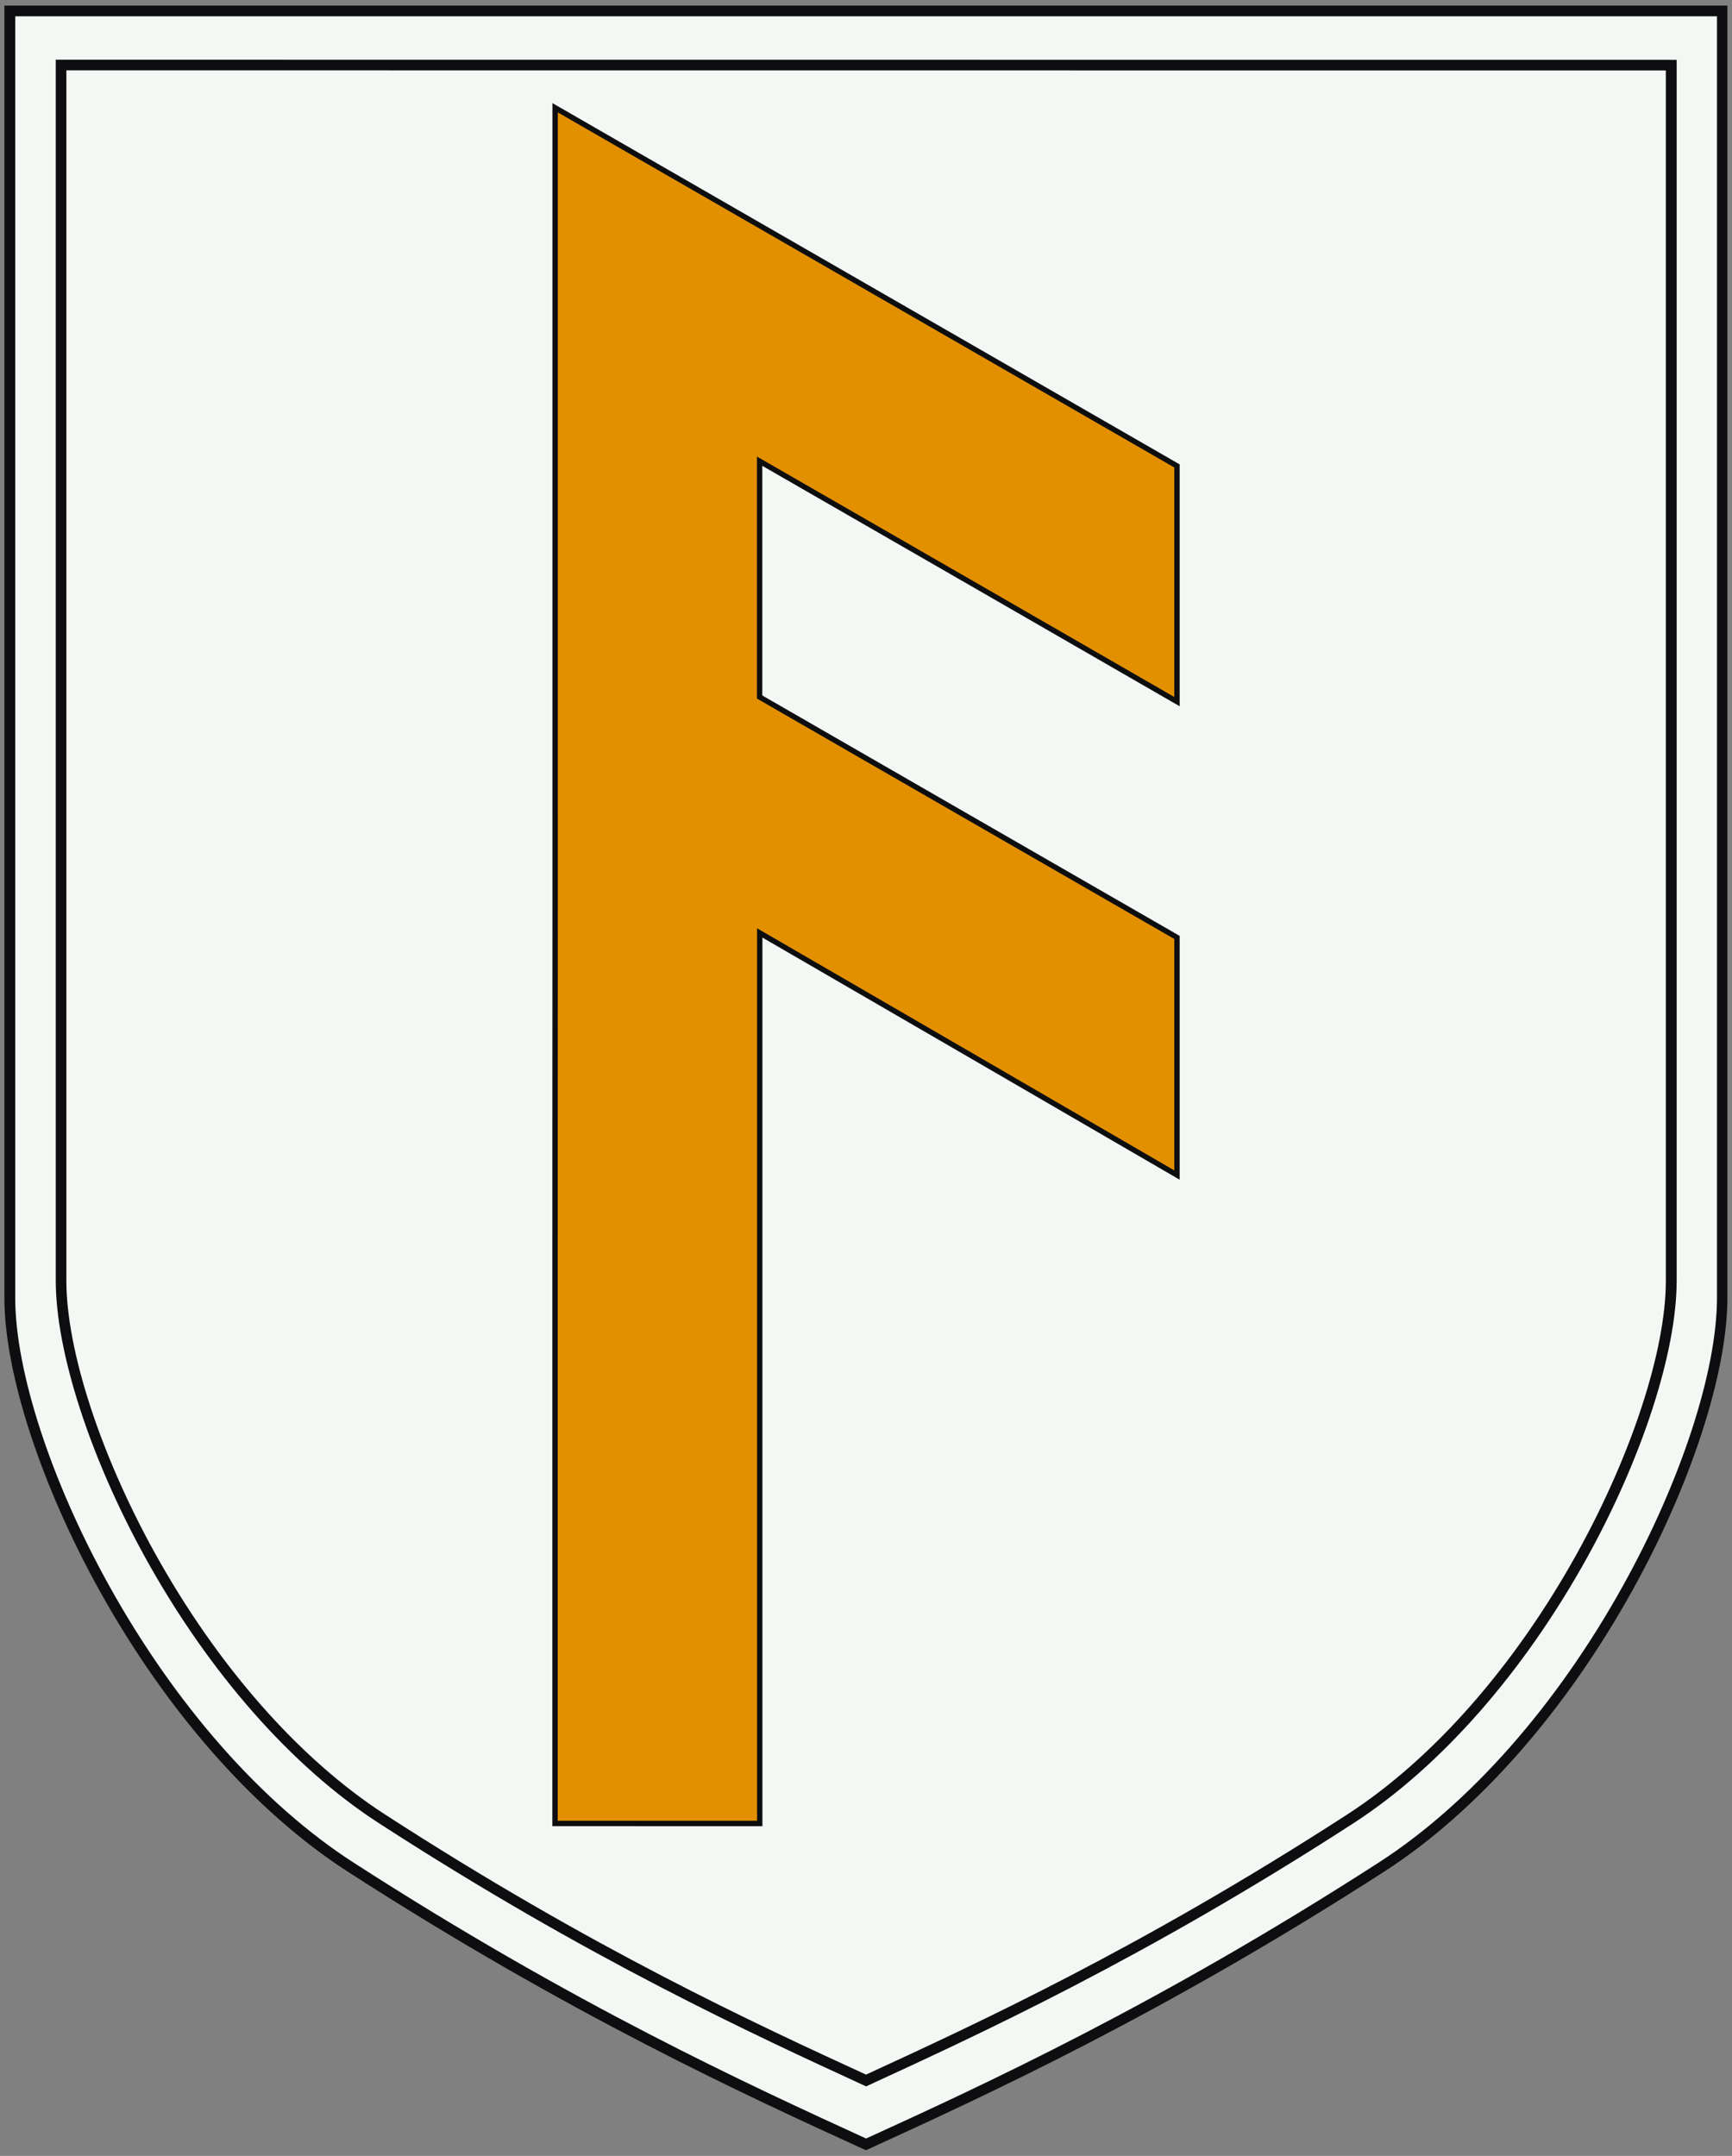
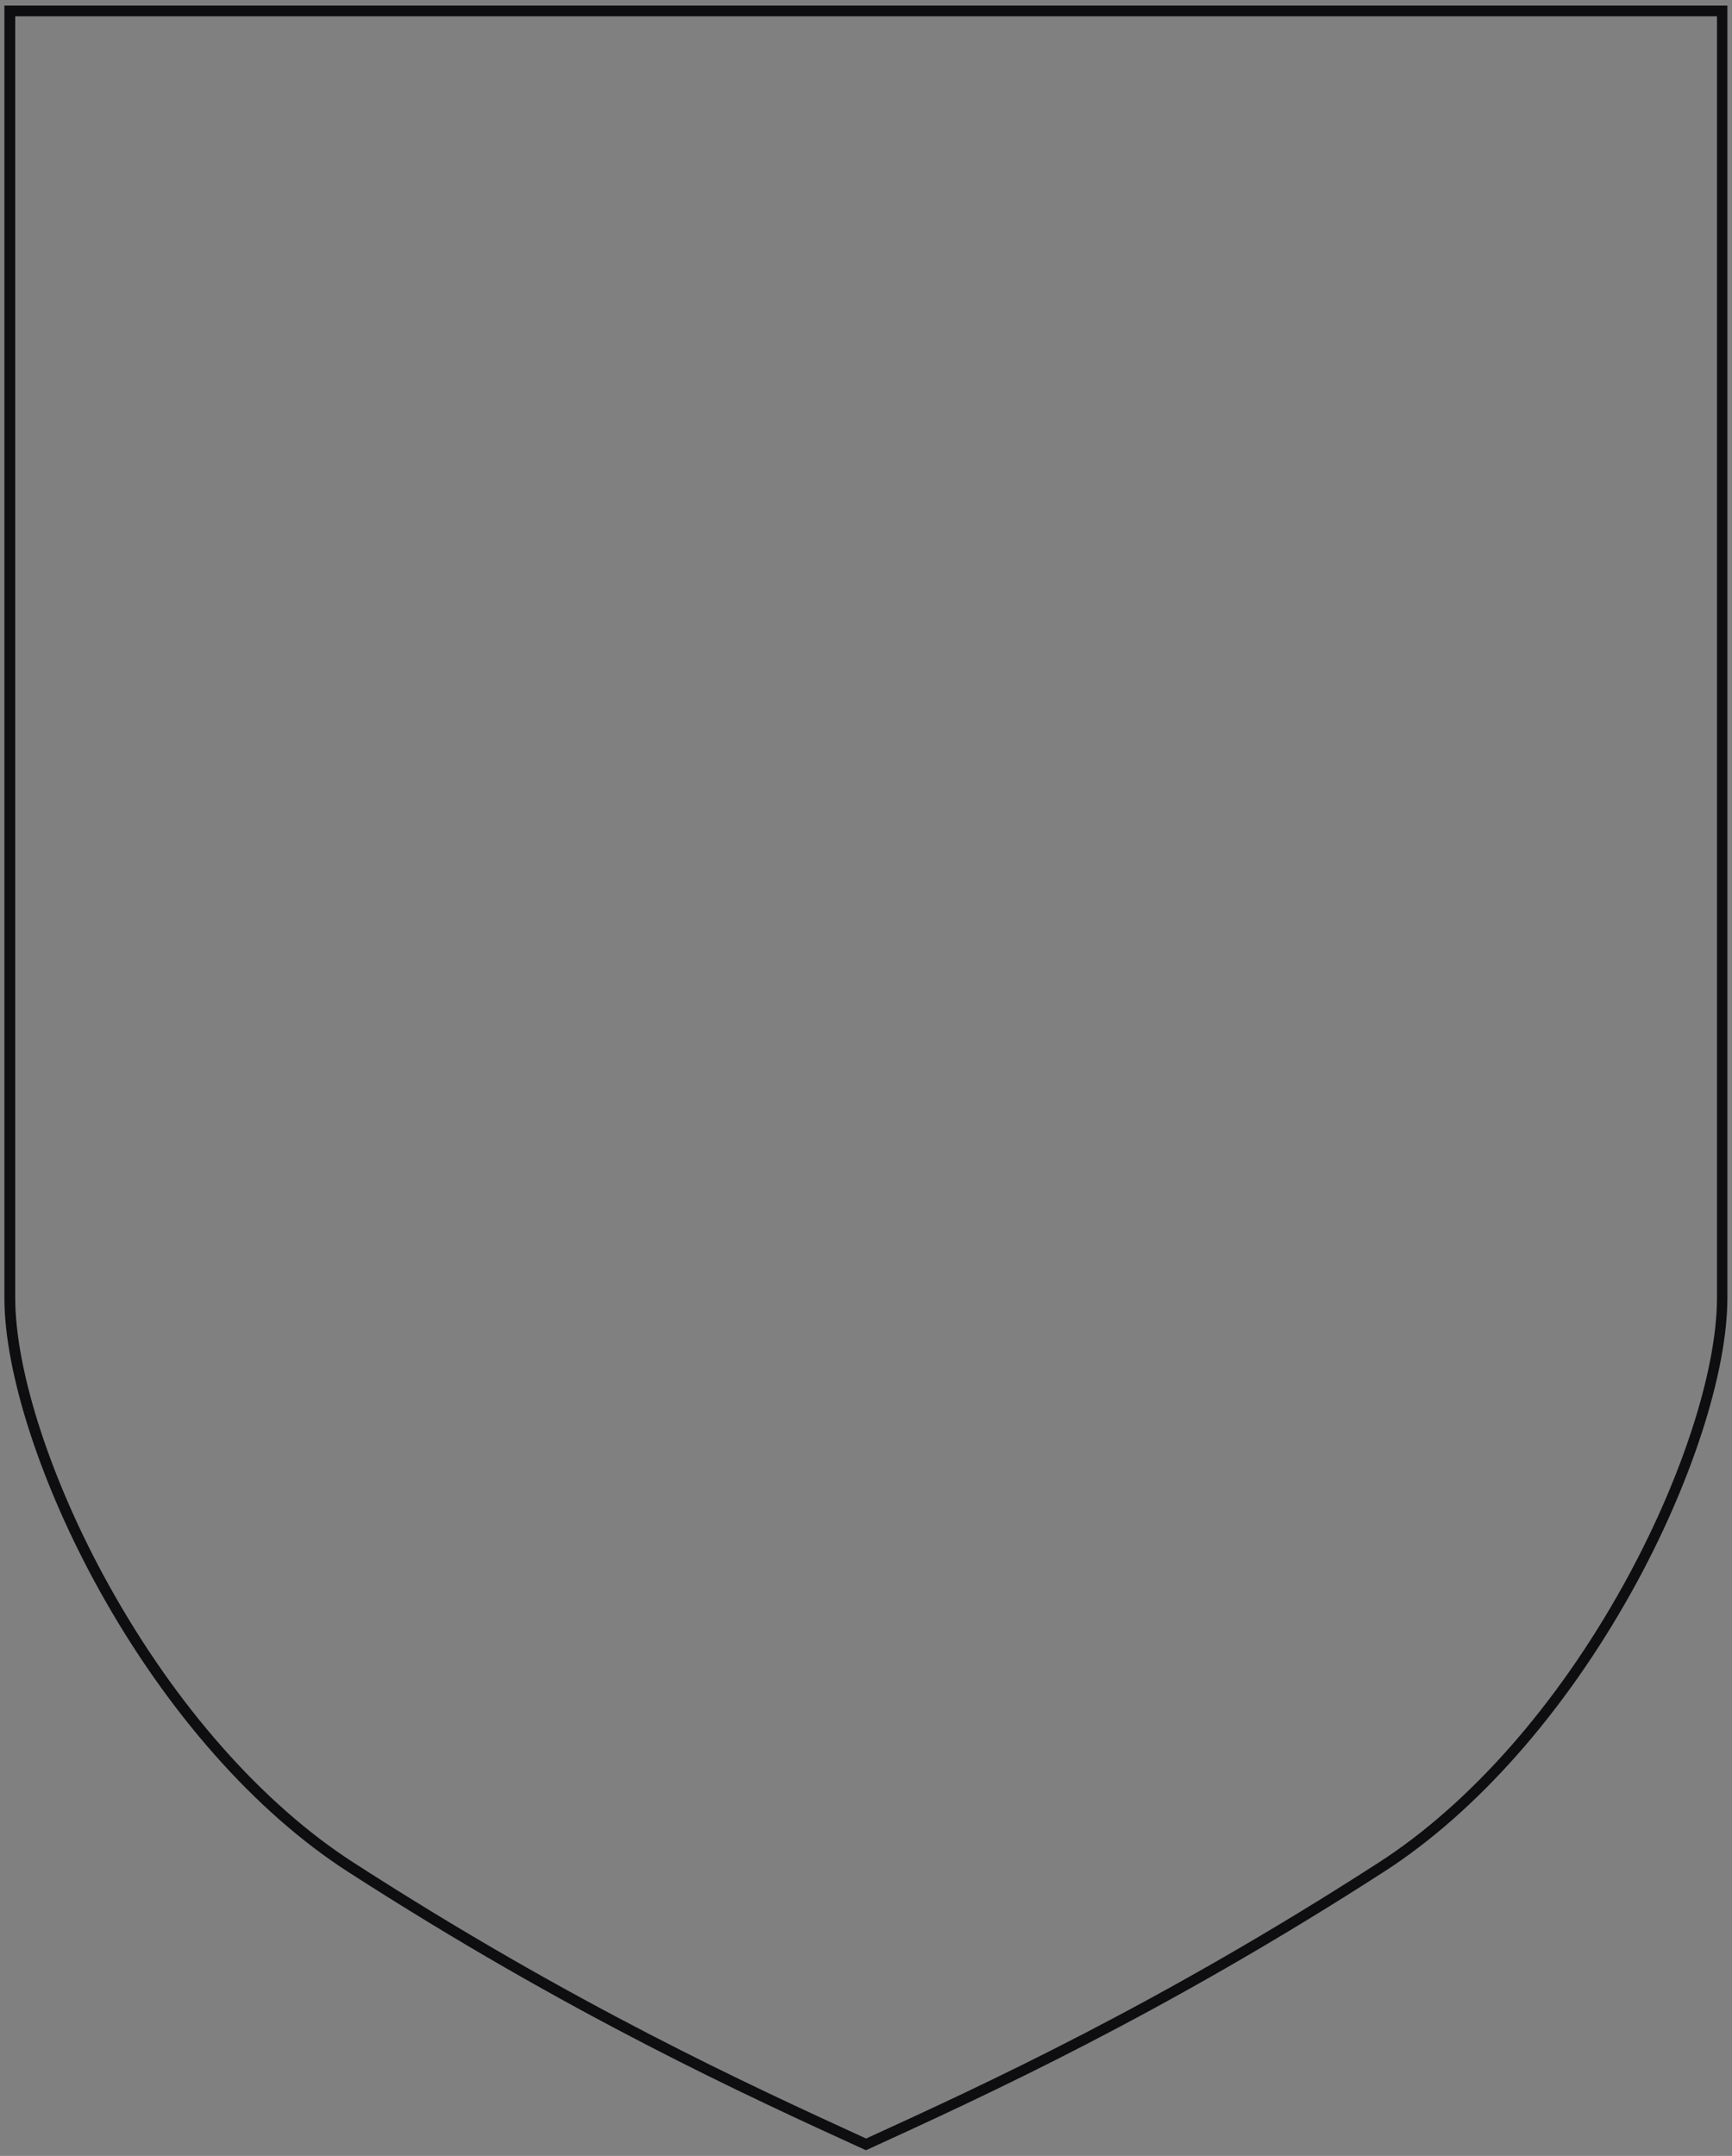
<svg xmlns="http://www.w3.org/2000/svg" version="1.1" id="Layer_1" x="0px" y="0px" viewBox="0 0 1615.2 2010.5" style="enable-background:new 0 0 1615.2 2010.5;" xml:space="preserve">
  <rect x="0" y="0" width="1615.2" height="2010.5" fill="#808080" stroke="none" />
  <style type="text/css">
	.st0{fill:#F4F8F4;}
	.st1{fill:#0E0E10;}
	.st2{fill-rule:evenodd;clip-rule:evenodd;fill:#E29000;stroke:#0E0E10;stroke-width:5;}
</style>
-   <path id="White" class="st0" d="M9.2,10.2c0,400,0,800,0,1200.1c0,135.7,129,409.3,317.9,531c206.1,132.9,370,207.9,480.5,258.4  c110.5-50.5,274.6-125.7,480.5-258.4c189-121.8,317.9-395.4,317.9-531c0-400.1,0-800.1,0-1200.1L9.2,10.2z" />
  <path id="Outer_Outline" class="st1" d="M807.6,2005.2l-2.1-0.9c-109.2-49.9-274.2-125.4-481.1-258.8  c-86.3-55.6-168.5-148.7-231.5-262c-54.7-98.5-88.8-203.2-88.8-273.1V5.2l1606.8,0v1205.1c0,69.9-34,174.6-88.7,273.1  c-63,113.4-145.2,206.5-231.5,262.1c-207.3,133.6-372.1,208.9-481.1,258.8L807.6,2005.2z M14.2,15.2v1195.1  c0,68.3,33.5,171.2,87.5,268.3c62.2,112,143.2,203.8,228.2,258.5c205,132.2,368.8,207.3,477.8,257.2  c108.8-49.7,272.4-124.8,477.8-257.2c85-54.7,166-146.6,228.2-258.6c53.9-97.1,87.5-199.9,87.5-268.3V15.2L14.2,15.2z" />
-   <path id="Inner_Outline" class="st1" d="M807.7,1945.7l-2.1-1C703,1897.5,548,1826.3,353.3,1700.2  c-81.2-52.5-158.6-140.5-217.8-247.6C84,1359.4,52,1260.5,52,1194.3V55.7l1511.6,0.1v1138.6c0,66.1-32,165-83.5,258.1  c-59.3,107.1-136.6,195.1-217.8,247.7C1068,1826,912.6,1897.4,809.8,1944.7L807.7,1945.7z M61.9,65.6v1128.7  c0,64.6,31.5,161.7,82.2,253.4c58.5,105.7,134.7,192.4,214.5,244.1c192.8,124.9,346.7,195.9,449,242.9  c102.6-47.2,256.8-118.3,449.1-242.8c79.8-51.7,156-138.4,214.5-244.2c50.7-91.8,82.3-188.8,82.3-253.3V65.7L61.9,65.6z" />
-   <path id="Emblem" class="st2" d="M517.6,1700.5c0-140.9,0-285.6,0-426.5c0-140.3,0-280.6,0.1-420.9h0v-1.6c0-30.4,0-60.9,0-91.4  c0,0,0,0,0,0V540.2c0,0,0,0,0,0c0-74.4,0-145.2,0-219.8c0,0,0,0,0,0V100.5c0,0,0,0,0,0c193.3,111.3,386.6,222.7,579.9,334  c0,73.3,0,146.5,0,219.8c-130.2-75.1-259-149.3-389.2-224.2c0,74.8,0,144.8,0,219.9c130.2,75.1,259,149.2,389.2,224.2  c0,75.5,0,146.1,0,221.6c-130-75.5-259.1-150.5-389.1-225.8c0,275.5,0,554.9,0,830.5C644.9,1700.5,581.2,1700.5,517.6,1700.5z" />
</svg>